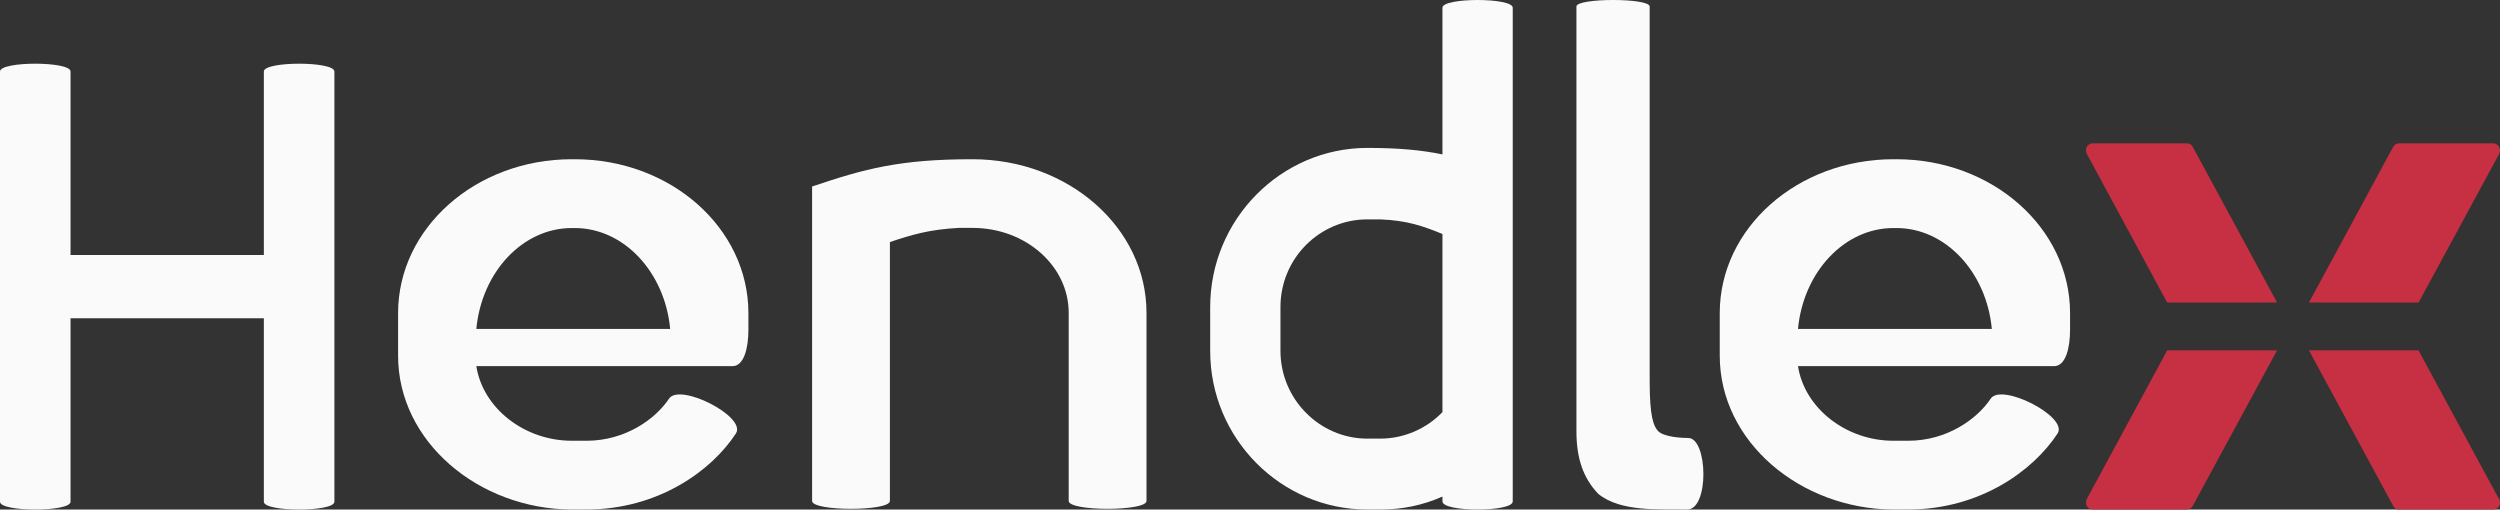
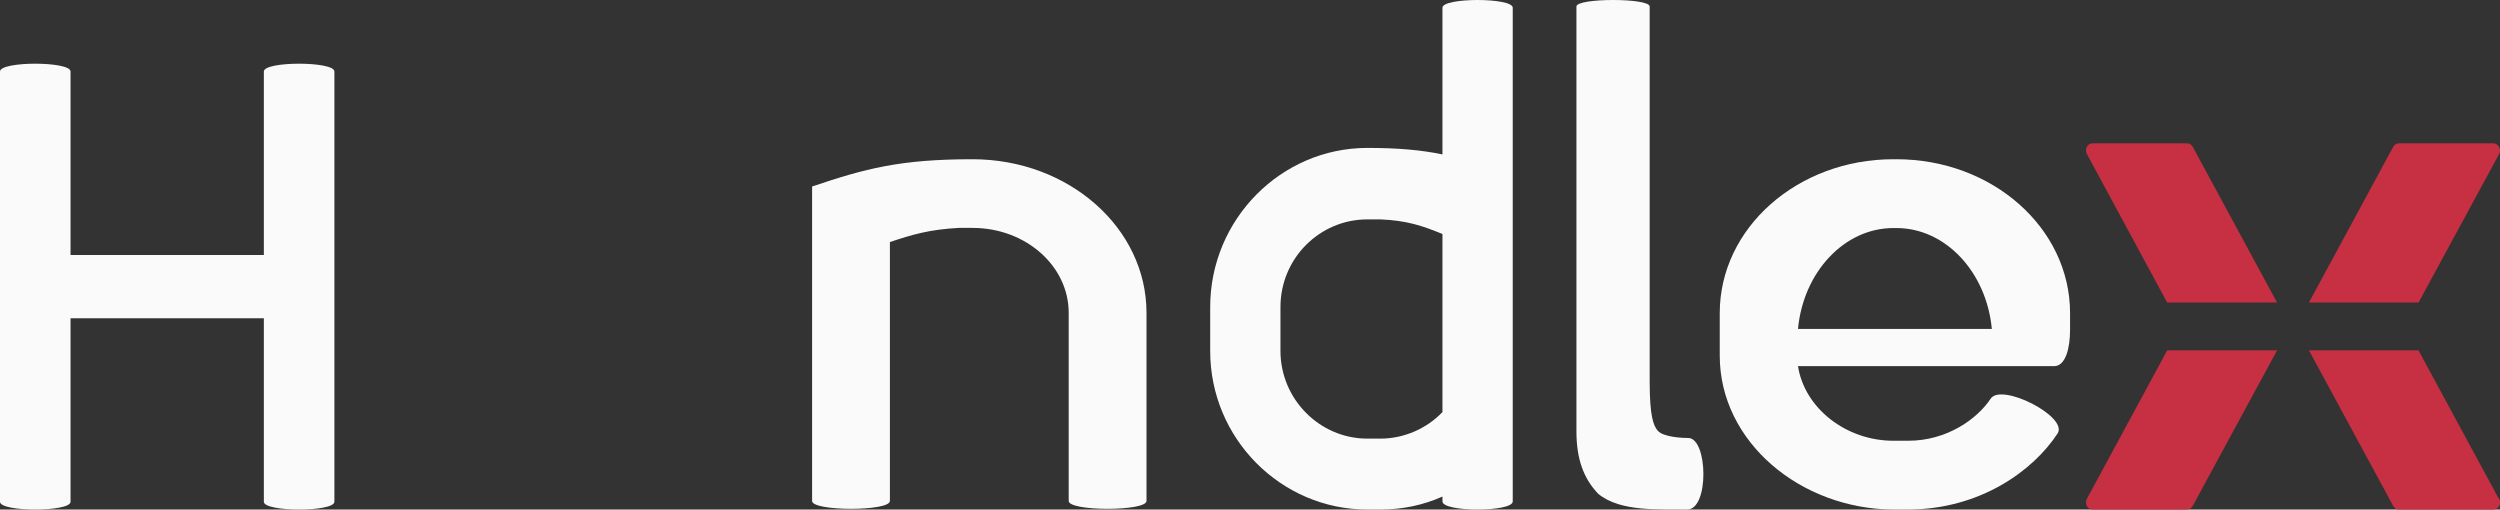
<svg xmlns="http://www.w3.org/2000/svg" width="157px" height="32px" viewBox="0 0 157 32" version="1.1">
  <rect x="0" y="0" width="157" height="32" fill="#333333" stroke="none" />
  <title>Untitled 20</title>
  <desc>Created with Sketch.</desc>
  <g id="Page-1" stroke="none" stroke-width="1" fill="none" fill-rule="evenodd">
    <g id="logo-svg" fill-rule="nonzero">
      <g id="Hendlex-logo_svg-format">
        <path d="M156.943,9.674 L151.886,19 L145,19 L150.29,9.225 C150.366,9.089 150.499,9 150.649,9 L156.575,9 C156.725,9 156.868,9.089 156.943,9.225 C157.019,9.368 157.019,9.539 156.943,9.674 Z" id="Path" fill="#C72F43" />
        <path d="M156.999,31.55 C156.999,31.802 156.816,32 156.582,32 L156.565,32 L150.653,32 C150.503,32 150.369,31.919 150.295,31.775 L145,22 L151.88,22 L156.875,31.226 C156.958,31.316 157,31.423 157,31.55 L156.999,31.55 Z" id="Path" fill="#C72F43" />
        <path d="M143,19 L136.099,19 L131.058,9.675 C130.982,9.53 130.982,9.359 131.05,9.225 C131.125,9.081 131.268,9 131.418,9 L137.339,9 C137.489,9 137.631,9.081 137.707,9.225 L143,19 L143,19 Z" id="Path" fill="#C72F43" />
        <path d="M143,22 L137.697,31.785 C137.621,31.919 137.48,32 137.33,32 L131.417,32 C131.267,32 131.124,31.919 131.05,31.775 C130.982,31.64 130.982,31.469 131.057,31.325 L136.1,22.001 L142.999,22.001 L143,22 Z" id="Path" fill="#C72F43" />
        <path d="M4.43,4.489 L4.43,16.014 L16.57,16.014 L16.57,4.489 C16.57,3.837 21,3.837 21,4.489 L21,31.511 C21,32.163 16.57,32.163 16.57,31.511 L16.57,19.986 L4.43,19.986 L4.43,31.511 C4.43,32.163 0,32.163 0,31.511 L0,4.489 C0,3.837 4.43,3.837 4.43,4.489 Z" id="Path" fill="#FAFAFA" />
-         <path d="M51,11.712 C54.32,10.592 56.521,10 61.072,10 C67.114,10 72,14.312 72,19.644 L72,31.461 C72,32.119 67.114,32.119 67.114,31.461 L67.114,19.644 C67.114,16.714 64.429,14.312 61.072,14.312 L60.213,14.312 C58.348,14.411 57.266,14.74 55.886,15.201 L55.886,31.461 C55.886,32.119 51,32.119 51,31.461 L51,11.712 L51,11.712 Z" id="Path" fill="#FAFAFA" />
+         <path d="M51,11.712 C54.32,10.592 56.521,10 61.072,10 C67.114,10 72,14.312 72,19.644 L72,31.461 C72,32.119 67.114,32.119 67.114,31.461 L67.114,19.644 C67.114,16.714 64.429,14.312 61.072,14.312 L60.213,14.312 C58.348,14.411 57.266,14.74 55.886,15.201 L55.886,31.461 C55.886,32.119 51,32.119 51,31.461 L51,11.712 L51,11.712 " id="Path" fill="#FAFAFA" />
        <g id="Shape-2" transform="translate(76, 0)" fill="#FAFAFA">
          <path d="M14.586,14.695 C13.34,14.185 12.363,13.845 10.679,13.777 L9.87,13.777 C6.873,13.777 4.413,16.225 4.413,19.284 L4.413,22.038 C4.413,25.064 6.872,27.546 9.87,27.546 L10.679,27.546 C12.195,27.546 13.61,26.899 14.586,25.879 L14.586,14.694 L14.586,14.695 Z M0,19.285 C0,13.777 4.446,9.289 9.87,9.289 C11.825,9.289 13.273,9.425 14.586,9.697 L14.586,0.484 C14.586,-0.161 19,-0.161 19,0.484 L19,31.49 C19,32.17 14.586,32.17 14.586,31.49 L14.586,31.183 C13.373,31.727 12.059,31.999 10.679,31.999 L9.87,31.999 C4.447,31.999 0,27.546 0,22.038 L0,19.284 L0,19.285 Z" id="Shape" />
        </g>
        <path d="M99,0.408 C99,-0.136 103.599,-0.136 103.599,0.408 L103.599,23.931 C103.599,26.178 103.845,26.723 104.09,27.029 C104.441,27.471 105.74,27.506 106.021,27.506 C107.251,27.506 107.355,32 105.951,32 C104.231,31.965 101.774,32.17 100.369,31.012 C99.421,30.025 99,28.766 99,27.098 L99,0.408 L99,0.408 Z" id="Path" fill="#FAFAFA" />
      </g>
      <g id="Shape-4" transform="translate(108, 10)" fill="#FAFAFA">
        <path d="M10.907,4.321 C7.817,4.321 5.249,7.092 4.914,10.655 L17.087,10.655 C16.752,7.092 14.183,4.321 11.094,4.321 L10.908,4.321 L10.907,4.321 Z M10.907,22 C5.063,21.967 0,17.745 0,12.336 L0,9.664 C0,4.321 4.876,0 10.907,0 L11.094,0 C17.124,0 22,4.321 22,9.664 L22,10.719 C22,11.808 21.74,12.995 20.995,12.995 L4.914,12.995 C5.323,15.633 7.929,17.679 10.907,17.679 L11.838,17.679 C14.258,17.679 16.156,16.326 17.012,15.04 C17.681,14.017 21.888,16.161 21.219,17.217 C19.692,19.559 16.342,21.999 11.801,21.999 L10.907,21.999 L10.907,22 Z" id="Shape" />
      </g>
      <g id="Shape-4" transform="translate(25, 10)" fill="#FAFAFA">
-         <path d="M10.907,4.321 C7.817,4.321 5.249,7.092 4.914,10.655 L17.087,10.655 C16.752,7.092 14.183,4.321 11.094,4.321 L10.908,4.321 L10.907,4.321 Z M10.907,22 C5.063,21.967 0,17.745 0,12.336 L0,9.664 C0,4.321 4.876,0 10.907,0 L11.094,0 C17.124,0 22,4.321 22,9.664 L22,10.719 C22,11.808 21.74,12.995 20.995,12.995 L4.914,12.995 C5.323,15.633 7.929,17.679 10.907,17.679 L11.838,17.679 C14.258,17.679 16.156,16.326 17.012,15.04 C17.681,14.017 21.888,16.161 21.219,17.217 C19.692,19.559 16.342,21.999 11.801,21.999 L10.907,21.999 L10.907,22 Z" id="Shape" />
-       </g>
+         </g>
    </g>
  </g>
</svg>